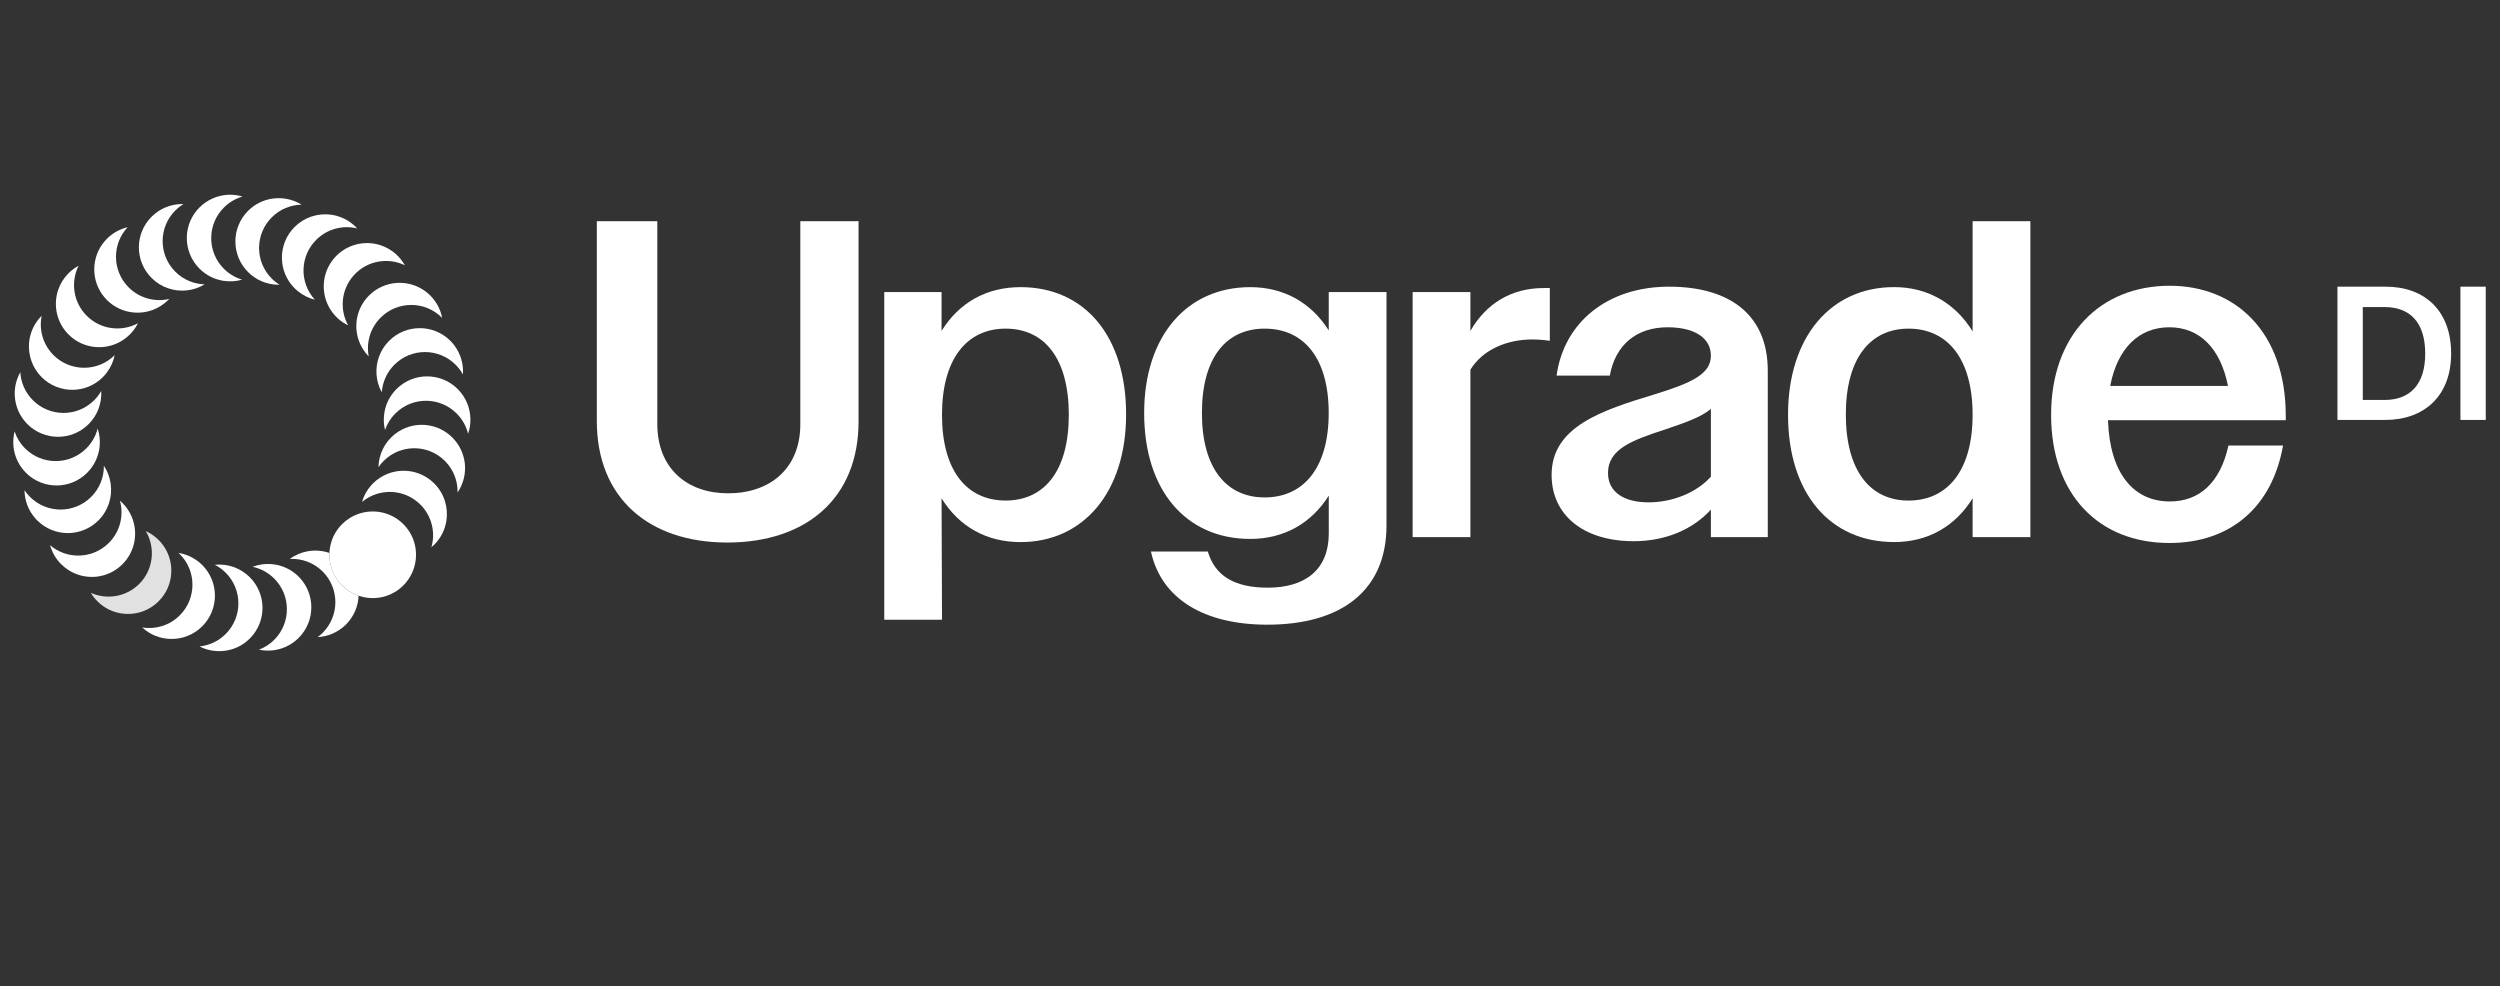
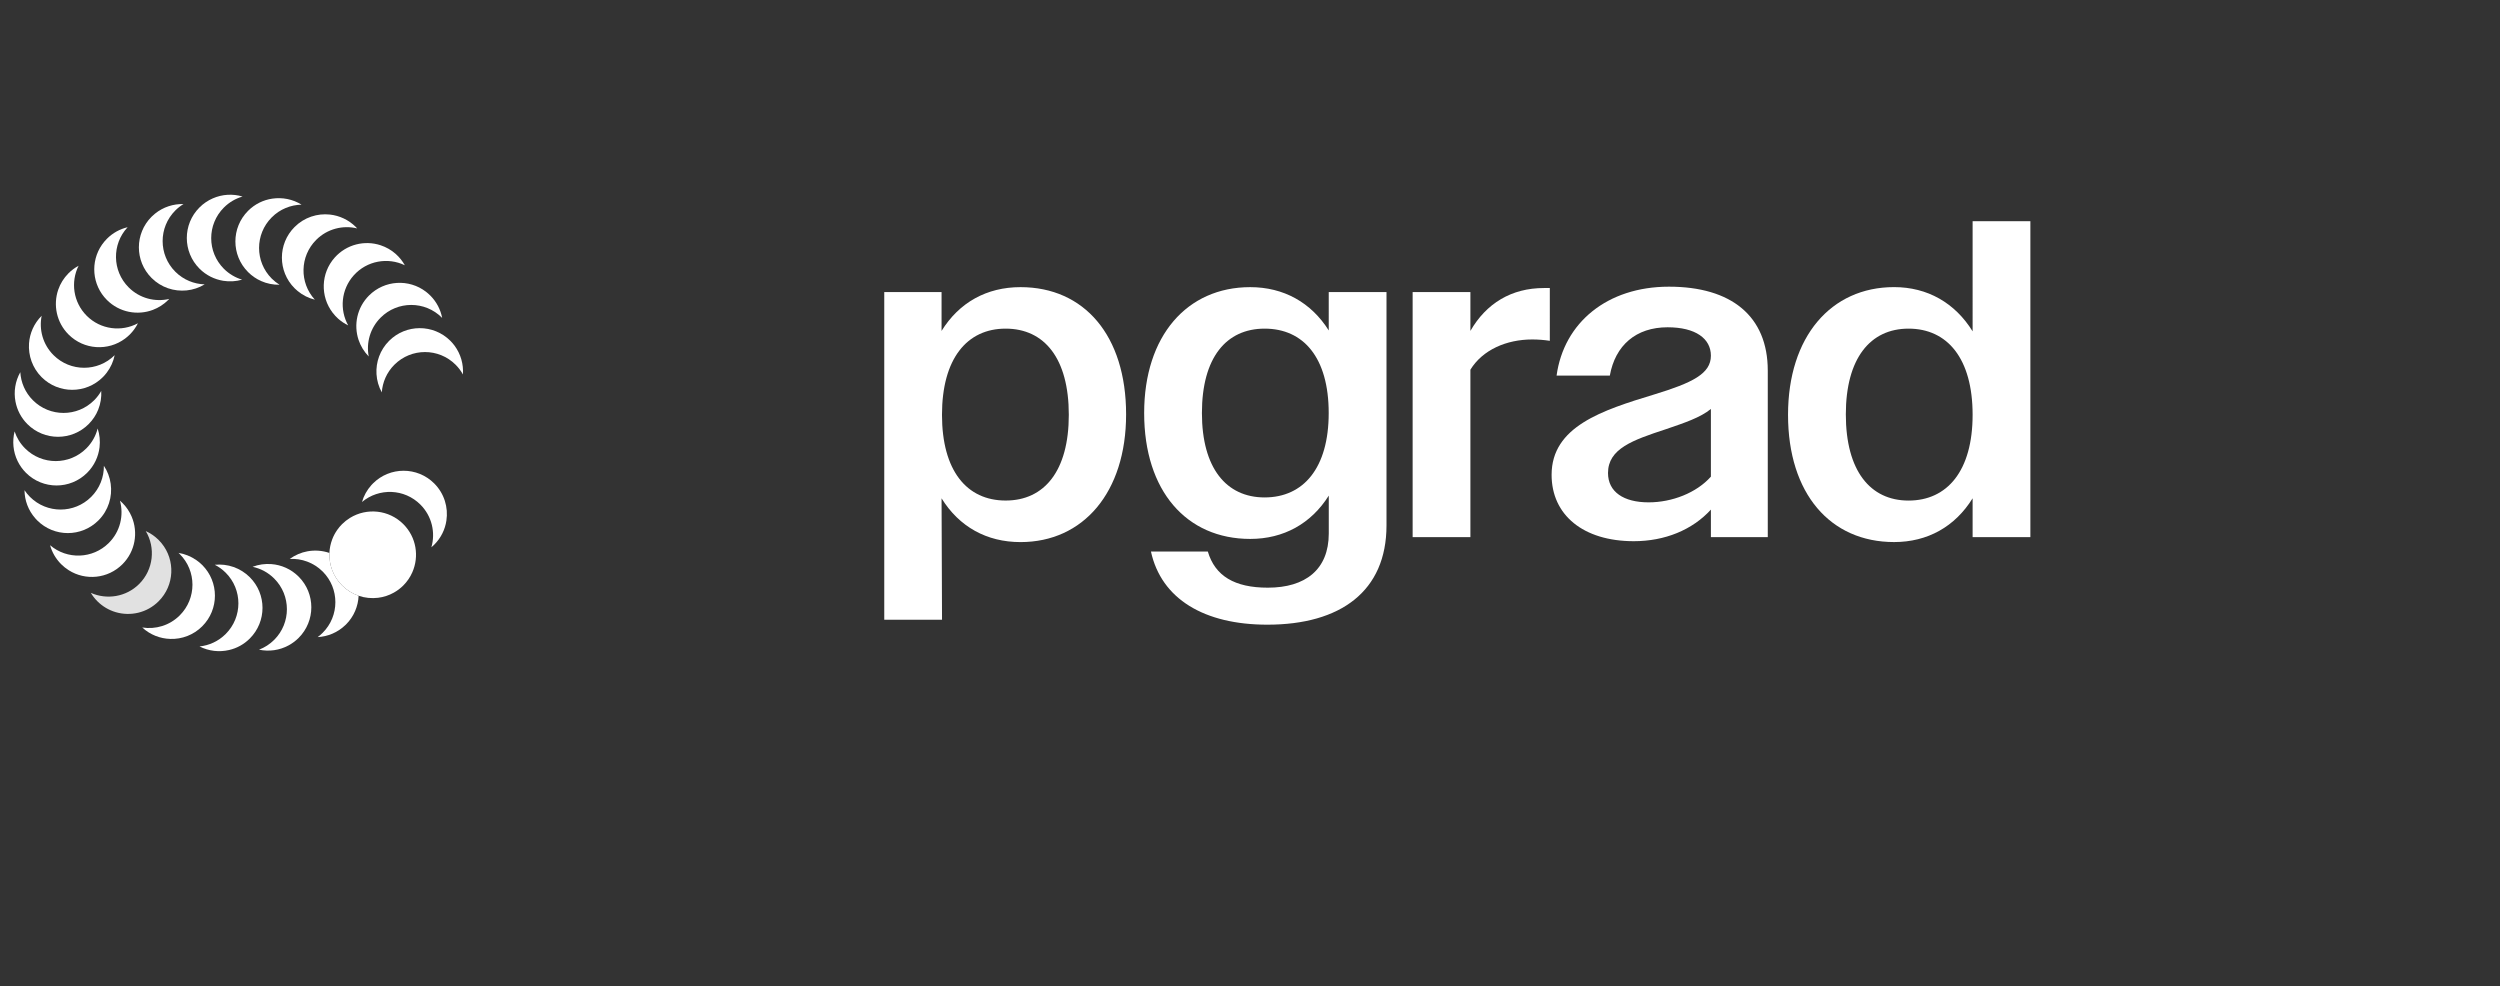
<svg xmlns="http://www.w3.org/2000/svg" version="1.1" id="Capa_1" x="0px" y="0px" viewBox="0 0 702 277" style="enable-background:new 0 0 702 277;" xml:space="preserve">
  <rect x="0" y="0" width="702" height="277" fill="#333333" stroke="none" />
  <style type="text/css">
	.st0{fill:url(#SVGID_1_);}
	.st1{fill:url(#SVGID_00000041272648039156161840000010906772106054284672_);}
	.st2{opacity:0.2;fill:url(#SVGID_00000024691079100584975790000015260162747730941838_);}
	.st3{opacity:0.2;fill:url(#SVGID_00000142153023622687904360000012528181362402397080_);}
	.st4{fill:url(#SVGID_00000011733783249361914800000007773166659280791732_);}
	.st5{fill:url(#SVGID_00000068660882951857527380000002473126492993048218_);}
	.st6{fill:url(#SVGID_00000008132060390910161640000005570712838482169772_);}
	.st7{fill:url(#SVGID_00000150067122821476271000000004376441159102917270_);}
	.st8{fill:url(#SVGID_00000110465458596708017080000011030980736768195216_);}
	.st9{fill:url(#SVGID_00000013178356744274415380000003653024999122748564_);}
	.st10{fill:url(#SVGID_00000145026984969292624030000003942995969208600479_);}
	.st11{fill:url(#SVGID_00000047023675930666003750000009867464143820042124_);}
	.st12{fill:url(#SVGID_00000168828491072675076220000017446219759977773243_);}
	.st13{fill:url(#SVGID_00000074438621643553356940000014248775582178023552_);}
	.st14{fill:url(#SVGID_00000096028787775272385970000008442793907546045608_);}
	.st15{fill:url(#SVGID_00000098913533023132714500000017695717699667331227_);}
	.st16{fill:url(#SVGID_00000093880048234450801560000000634358528656764343_);}
	.st17{fill:url(#SVGID_00000114794712588134768350000010313908339457295509_);}
	.st18{fill:url(#SVGID_00000101804400144972193160000005511989449615156377_);}
	.st19{fill:url(#SVGID_00000115480901569825006570000017170790499454416262_);}
	.st20{fill:url(#SVGID_00000105407656669188872480000009292874150384448188_);}
	.st21{fill:url(#SVGID_00000010282779546572838170000009825525148585176472_);}
	.st22{fill:url(#SVGID_00000008856788025716923740000012267403500573578372_);}
	.st23{fill:url(#SVGID_00000103242764542105480740000009671671565015561350_);}
	.st24{fill:url(#SVGID_00000080926989561659548900000014216033879852986276_);}
	.st25{fill:url(#SVGID_00000158751722963275219430000006447511080329916802_);}
	.st26{fill:url(#SVGID_00000037678478428488377210000010036911436659250354_);}
	.st27{fill:url(#SVGID_00000140715577841685983130000004719003722592689029_);}
	.st28{fill:url(#SVGID_00000098904698914946334650000002454185611873767315_);}
	.st29{fill:url(#SVGID_00000056403507310892536490000013022021350867170435_);}
	.st30{fill:url(#SVGID_00000128461726539063102140000005030854000292288697_);}
	.st31{fill:url(#SVGID_00000137839776412165907980000007714818751660913323_);}
	.st32{fill:url(#SVGID_00000118390637360082617090000012633884564706218422_);}
	.st33{fill:url(#SVGID_00000087403996190315721460000015596295454932534440_);}
	.st34{fill:url(#SVGID_00000118378496694385019490000005869004903189918882_);}
	.st35{fill:url(#SVGID_00000016780187104827962630000001429126593236184220_);}
	.st36{fill:url(#SVGID_00000041978290284149057030000008920790909040358076_);}
	.st37{fill:url(#SVGID_00000058571507731805356380000005034044856656124594_);}
	.st38{fill:url(#SVGID_00000041265116330804724680000013554269375191223695_);}
	.st39{fill:url(#SVGID_00000005239010345983961060000003371308399598951584_);}
	.st40{fill:url(#SVGID_00000020368440464944825150000014561378808881072289_);}
	.st41{fill:url(#SVGID_00000159448749853698929890000013691684311871288451_);}
	.st42{fill:url(#SVGID_00000050639190284661364760000014245100538528144319_);}
	.st43{fill:url(#SVGID_00000168839596090698304640000004548843522962733727_);}
	.st44{fill:url(#SVGID_00000091735206535317626020000017402059798708614563_);}
	.st45{fill:url(#SVGID_00000087389962916964309640000012944878281265139856_);}
	.st46{fill:url(#SVGID_00000012458119419117062840000005750075567873578399_);}
	.st47{fill:url(#SVGID_00000054234161628751363450000015693160919849913017_);}
	.st48{fill:url(#SVGID_00000088104857670195482510000010409070197626314941_);}
	.st49{fill:url(#SVGID_00000012441389199906213140000012156206616410377901_);}
	.st50{fill:url(#SVGID_00000183210762316620705850000011219056929164614587_);}
	.st51{fill:url(#SVGID_00000125586742451187314600000015483268060347292578_);}
	.st52{fill:url(#SVGID_00000112616202084210479630000004664470978787307915_);}
	.st53{fill:url(#SVGID_00000162341124810983893190000011351214724069412027_);}
	.st54{fill:url(#SVGID_00000027596336817690604890000013901226127459828392_);}
	.st55{fill:url(#SVGID_00000006681100990012676340000008529086865940993426_);}
	.st56{fill:url(#SVGID_00000070077018932989009720000001547377886957566372_);}
	.st57{fill:url(#SVGID_00000070806166805323803520000015212836673673096576_);}
	.st58{fill:url(#SVGID_00000142884941722449781950000010235209386816672416_);}
	.st59{fill:url(#SVGID_00000125603577160594044920000011465361818616859268_);}
	.st60{fill:url(#SVGID_00000114774176270621261520000008013482259619242929_);}
	.st61{fill:url(#SVGID_00000093893319707823274640000001963259748573289652_);}
	.st62{fill:url(#SVGID_00000000913418372178417610000015650443865185392304_);}
	.st63{fill:url(#SVGID_00000175323944105573383410000007597101527357533088_);}
	.st64{fill:url(#SVGID_00000142149559147471693040000013086010783108728215_);}
	.st65{fill:url(#SVGID_00000075139454550884089950000007207910306021348782_);}
	.st66{fill:url(#SVGID_00000144299507722352797350000009474536485971267226_);}
	.st67{fill:url(#SVGID_00000104672741704679235440000014324617431204848815_);}
	.st68{fill:url(#SVGID_00000178906147005478101560000003334010124529937564_);}
	.st69{fill:url(#SVGID_00000016074627650001782690000011320383700895520429_);}
	.st70{fill:url(#SVGID_00000126294972925777207170000001779526611492679309_);}
	.st71{fill:url(#SVGID_00000089534129841806779450000009546406577469699769_);}
	.st72{fill:url(#SVGID_00000177454586986612300130000016841138513533192364_);}
	.st73{fill:url(#SVGID_00000068667956147872368840000003070413394902696577_);}
	.st74{fill:url(#SVGID_00000093142268171855441520000009045377042048370585_);}
	.st75{fill:url(#SVGID_00000132798855052265226080000010440010764640125360_);}
	.st76{fill:url(#SVGID_00000075851938738163747530000006006069933881288877_);}
	.st77{fill:url(#SVGID_00000010272704142708555140000008150646549975957647_);}
	.st78{fill:url(#SVGID_00000053508069167554599210000001840914534819482539_);}
	.st79{fill:url(#SVGID_00000181769011404221799340000006945790922498318992_);}
	.st80{fill:url(#SVGID_00000074400859204222315630000006818652570374590126_);}
	.st81{fill:url(#SVGID_00000047766264080724996260000007683969281517853599_);}
	.st82{fill:url(#SVGID_00000160168060192789139190000001878397731901853061_);}
	.st83{fill:url(#SVGID_00000070094960584911807890000015610099585172152981_);}
	.st84{fill:url(#SVGID_00000029745109301518430280000014965138242910432406_);}
	.st85{fill:url(#SVGID_00000008140548465779847190000008492929326667744191_);}
	.st86{fill:url(#SVGID_00000165939716492652625840000005650235865929192123_);}
	.st87{fill:url(#SVGID_00000152250178214810675710000013059299386155217061_);}
	.st88{fill:url(#SVGID_00000145753394963953737620000003334754538005756588_);}
	.st89{fill:url(#SVGID_00000063601910322269610290000014887154167284099253_);}
	.st90{fill:url(#SVGID_00000085213512673067232070000012374269220146591380_);}
	.st91{fill:url(#SVGID_00000139291111895620361710000004036704268839485374_);}
	.st92{fill:url(#SVGID_00000035526984294599875650000008469672645905755312_);}
	.st93{fill:url(#SVGID_00000012471540227357542080000004208233814537529268_);}
	.st94{fill:url(#SVGID_00000062874608783711386320000001962817763377277363_);}
	.st95{fill:url(#SVGID_00000005229138682286916280000013770844323847829643_);}
	.st96{fill:url(#SVGID_00000098198953152701507310000008245487036317555840_);}
	.st97{fill:url(#SVGID_00000134933623509589522920000006430442076826525082_);}
	.st98{fill:url(#SVGID_00000114073995270061715040000009370159432234138047_);}
	.st99{fill:url(#SVGID_00000065073941793952534160000016678285545896774794_);}
	.st100{fill:url(#SVGID_00000119831328029787515820000009274993201516593539_);}
	.st101{fill:url(#SVGID_00000107574939139007256340000004026543284932065933_);}
	.st102{fill:url(#SVGID_00000098216409090431336480000018434296722359854239_);}
	.st103{fill:url(#SVGID_00000002373430702904523960000011047714940792068773_);}
	.st104{fill:url(#SVGID_00000093156706595868113280000014995965296192519834_);}
	.st105{fill:url(#SVGID_00000168797009843879140040000009452736302416191394_);}
	.st106{fill:url(#SVGID_00000137850309069933939010000001312251854299552911_);}
	.st107{fill:url(#SVGID_00000023973402144243205110000009613433235625339065_);}
	.st108{fill:url(#SVGID_00000048471928664132555550000006701986367184186525_);}
	.st109{fill:url(#SVGID_00000149364375437416750210000012250500414519109553_);}
	.st110{fill:url(#SVGID_00000102546740587903479940000009096038361178339764_);}
	.st111{fill:url(#SVGID_00000065062371317546439790000002439192394060980908_);}
	.st112{fill:url(#SVGID_00000040574013424899587200000010060052376853751198_);}
	.st113{fill:url(#SVGID_00000156588699407001796970000002177491245042467499_);}
	.st114{fill:url(#SVGID_00000154420143913501827140000010241318912436084141_);}
	.st115{fill:url(#SVGID_00000030475503573828081530000018087622206774199680_);}
	.st116{fill:url(#SVGID_00000052069542678099590190000009029604501775973015_);}
	.st117{fill:url(#SVGID_00000137111152818950537080000014895050735835753091_);}
	.st118{fill:url(#SVGID_00000157284991695174094930000008417185175602356371_);}
	.st119{fill:url(#SVGID_00000081615243607539115480000009232463064554973877_);}
	.st120{fill:url(#SVGID_00000137133134236185520810000009113100865894997946_);}
	.st121{fill:url(#SVGID_00000158029679699838378500000016539753677393768613_);}
	.st122{fill:url(#SVGID_00000159458030683455018830000015611782933573426593_);}
	.st123{fill:url(#SVGID_00000077292062005779827830000009736945302665065648_);}
	.st124{fill:url(#SVGID_00000088127724356211049940000000363094296879393153_);}
	.st125{fill:url(#SVGID_00000139286045363465380380000007119219189030227340_);}
	.st126{fill:url(#SVGID_00000111903906881839616590000008036961602244770494_);}
	.st127{fill:url(#SVGID_00000170997715052907716170000010428539930412719549_);}
	.st128{fill:url(#SVGID_00000118388571582507082590000010893979575358211725_);}
	.st129{fill:url(#SVGID_00000013180380390852421490000015049538110689103749_);}
	.st130{fill:url(#SVGID_00000100382278949006373650000000808932447916440476_);}
	.st131{fill:url(#SVGID_00000012447198499194328470000018014837068086454916_);}
	.st132{fill:url(#SVGID_00000183951597440115622930000001520011975826087050_);}
	.st133{fill:url(#SVGID_00000102514176451618894240000003943213368900052879_);}
	.st134{fill:url(#SVGID_00000112613902418517753390000013619979340447945125_);}
	.st135{fill:url(#SVGID_00000098215962344338028690000003805981932065279897_);}
	.st136{fill:url(#SVGID_00000163752639145439739520000004912866324487585176_);}
	.st137{fill:url(#SVGID_00000127021340349110825510000002003860330291876029_);}
	.st138{fill:url(#SVGID_00000052826684165954503400000016275793247251073188_);}
	.st139{fill:url(#SVGID_00000067222943867658327640000014635731727818850955_);}
	.st140{fill:url(#SVGID_00000152955376171572674570000003149304444695218620_);}
	.st141{fill:url(#SVGID_00000034071174923332875870000012530049185082208701_);}
	.st142{fill:url(#SVGID_00000098183716939066469150000010397456785666581125_);}
	.st143{fill:url(#SVGID_00000050637011920377267320000004527767864946418616_);}
	.st144{fill:url(#SVGID_00000072964754358374213180000011854693446222932865_);}
	.st145{fill:url(#SVGID_00000128444901715109743470000006990578838176168860_);}
	.st146{fill:url(#SVGID_00000050645559351244909920000008268387733627402409_);}
	.st147{fill:url(#SVGID_00000158019015573351934370000000058229700357477792_);}
	.st148{fill:url(#SVGID_00000063595840183474367890000003949889995923617470_);}
	.st149{opacity:0.2;fill:url(#SVGID_00000138570102896195306010000015477159976373907354_);}
	.st150{opacity:0.2;fill:url(#SVGID_00000044157705318645516850000004411181379529372824_);}
	.st151{fill:url(#SVGID_00000132080823556526972950000018031871486722230421_);}
	.st152{fill:url(#SVGID_00000133508621264380985620000016561681210573357186_);}
	.st153{fill:url(#SVGID_00000062170443762649605990000015706262287736826292_);}
	.st154{fill:url(#SVGID_00000173840752203119402080000009178989130675446456_);}
	.st155{fill:url(#SVGID_00000095313045455802056160000003307708683342469526_);}
	.st156{fill:url(#SVGID_00000093158402893943965280000015146366919434776508_);}
	.st157{fill:url(#SVGID_00000172408399548639272190000014321123752865719438_);}
	.st158{fill:url(#SVGID_00000046310512922466424360000015430792121417441669_);}
	.st159{fill:url(#SVGID_00000170957579198252546240000001798981100788254593_);}
	.st160{fill:url(#SVGID_00000036963931958261585570000014810116490828019132_);}
	.st161{fill:url(#SVGID_00000122706039584171392160000008668572101682898826_);}
	.st162{fill:url(#SVGID_00000032615444157704793160000004153060021698305183_);}
	.st163{fill:url(#SVGID_00000145057905084779716840000005273849298830184848_);}
	.st164{fill:url(#SVGID_00000125587269416918352450000001071998880190102163_);}
	.st165{fill:url(#SVGID_00000136373176965387252780000018399825704502824124_);}
	.st166{fill:url(#SVGID_00000043450281112000541580000013420845849165840049_);}
	.st167{fill:url(#SVGID_00000176756554275763205520000000363670869124582847_);}
	.st168{fill:url(#SVGID_00000039833741764318672530000014008973848228421806_);}
	.st169{fill:url(#SVGID_00000042713641890025748630000007345182032259451552_);}
	.st170{fill:url(#SVGID_00000157302737998803830130000011036118596665662599_);}
	.st171{fill:url(#SVGID_00000037682404438747432260000015194680058858098608_);}
	.st172{fill:url(#SVGID_00000044882765736676288140000002083379018784351165_);}
	.st173{fill:url(#SVGID_00000109708446877765359990000001697600673140564654_);}
	.st174{fill:url(#SVGID_00000029735975583711394700000016327574840765460399_);}
	.st175{fill:url(#SVGID_00000142148840177281025420000014668740032113046196_);}
	.st176{fill:url(#SVGID_00000053524475416948232430000016841233508022258316_);}
	.st177{fill:url(#SVGID_00000138567891630322380970000007318372468324435877_);}
	.st178{fill:url(#SVGID_00000181061813242799965350000015475467772485774248_);}
	.st179{fill:url(#SVGID_00000062181063206447936710000017034033010606962862_);}
	.st180{fill:url(#SVGID_00000136375541784238411940000011501592664071608727_);}
	.st181{fill:url(#SVGID_00000005268261037082199320000001301191969680706960_);}
	.st182{fill:url(#SVGID_00000019640542247325259840000007641869221176780217_);}
	.st183{fill:url(#SVGID_00000130604527074639126470000012965586570944987022_);}
	.st184{fill:url(#SVGID_00000143576353042959315600000011509768312072959616_);}
	.st185{fill:url(#SVGID_00000160177499477600120800000018330316280845729947_);}
	.st186{fill:url(#SVGID_00000106142758187810149270000001010224361586974625_);}
	.st187{fill:url(#SVGID_00000048487408852040527740000009522021215835621024_);}
	.st188{fill:url(#SVGID_00000037688588535099816020000003966500403308306355_);}
	.st189{fill:url(#SVGID_00000032642443721101328010000014099580866186490531_);}
	.st190{fill:url(#SVGID_00000135689061459057791780000009414319004729644199_);}
	.st191{fill:url(#SVGID_00000036210896647952293960000008812938780594445218_);}
	.st192{fill:url(#SVGID_00000019640958587067771440000012639909868789554079_);}
	.st193{fill:url(#SVGID_00000166640164229760708770000000655060230135213748_);}
	.st194{fill:url(#SVGID_00000081611736262941543280000015075218518113138314_);}
	.st195{fill:url(#SVGID_00000147217949469312189210000009919184910017121452_);}
	.st196{fill:url(#SVGID_00000155861245648509208030000000188444873860232635_);}
	.st197{fill:url(#SVGID_00000047781186768888730630000004388173431045465269_);}
	.st198{fill:url(#SVGID_00000098919795568599632360000017356132726932979344_);}
	.st199{fill:url(#SVGID_00000183954448228190805120000006532169975621894841_);}
	.st200{fill:url(#SVGID_00000164475120460390858960000016802881583594955696_);}
	.st201{fill:url(#SVGID_00000060016597762853204610000003344036845133034149_);}
	.st202{fill:url(#SVGID_00000093866399618204232730000012373939493448998016_);}
	.st203{fill:url(#SVGID_00000064332401576414734710000004225882674795795086_);}
	.st204{fill:url(#SVGID_00000142893254298683054030000018132367393112973502_);}
	.st205{fill:url(#SVGID_00000080188893313357039170000014009195099195062694_);}
	.st206{fill:url(#SVGID_00000092439519255898824600000007506022796260896950_);}
	.st207{fill:url(#SVGID_00000016067169402613393920000003435556958335565206_);}
	.st208{fill:url(#SVGID_00000108288638219202732810000011030615790283374271_);}
	.st209{fill:url(#SVGID_00000123427131956944650960000016993598242408125855_);}
	.st210{fill:url(#SVGID_00000109717646451003250640000000799798462974360510_);}
	.st211{fill:url(#SVGID_00000170991518042406369920000014806453040608981408_);}
	.st212{fill:url(#SVGID_00000047754044085286895670000002951914345892586644_);}
	.st213{fill:url(#SVGID_00000022523335532549279130000015871660361475319681_);}
	.st214{fill:url(#SVGID_00000133501193494784214030000006690643098107990205_);}
	.st215{fill:url(#SVGID_00000012432842892180755980000004844704427427446929_);}
	.st216{fill:url(#SVGID_00000136393903729242799330000017405171769020539057_);}
	.st217{fill:url(#SVGID_00000022559758984210374580000013340431449105895609_);}
	.st218{fill:url(#SVGID_00000128446478750558972990000005557817855180832906_);}
	.st219{fill:url(#SVGID_00000164474110886602067170000005783851833097603207_);}
	.st220{fill:url(#SVGID_00000110461397256082859600000004275340122218820266_);}
	.st221{fill:url(#SVGID_00000168804408594536698210000017744261932493372854_);}
	.st222{fill:url(#SVGID_00000028322561719983694960000005096475467236354734_);}
	.st223{fill:url(#SVGID_00000147191372307926457210000014648188782838067890_);}
	.st224{fill:url(#SVGID_00000034776755334452789070000017212980679435498404_);}
	.st225{fill:url(#SVGID_00000129925571521742428300000016797879660059927959_);}
	.st226{fill:url(#SVGID_00000042718162000288769630000014708151969974865298_);}
	.st227{fill:url(#SVGID_00000054241132276600471570000008506578953494732220_);}
	.st228{fill:url(#SVGID_00000133487307302491175270000013561184765940003512_);}
	.st229{fill:url(#SVGID_00000173128134144775003100000005625194950949594260_);}
	.st230{fill:url(#SVGID_00000112629303785495070780000011266521319340153742_);}
	.st231{fill:url(#SVGID_00000106843699974963335280000015653078233978114944_);}
	.st232{fill:url(#SVGID_00000169540184743925840610000003080831124904606082_);}
	.st233{fill:url(#SVGID_00000071517745203960124730000004377713263562024614_);}
	.st234{fill:url(#SVGID_00000074436789481007307840000001607847321583031434_);}
	.st235{fill:url(#SVGID_00000114757572218204431380000015375053470637032621_);}
	.st236{fill:url(#SVGID_00000040537396172331990680000005504904476271236770_);}
	.st237{fill:url(#SVGID_00000179639824320816413840000015478063668497590430_);}
	.st238{fill:url(#SVGID_00000132088800070880774330000016213045044771291264_);}
	.st239{fill:url(#SVGID_00000002384591328797389930000010936628654938191002_);}
	.st240{fill:url(#SVGID_00000026144840433666331220000001980187541338842503_);}
	.st241{fill:url(#SVGID_00000145018203977821839120000014131329278840329636_);}
	.st242{fill:url(#SVGID_00000173846875066602186370000005837608160854552478_);}
	.st243{fill:url(#SVGID_00000040575847890022502480000003277496834454087810_);}
	.st244{fill:url(#SVGID_00000160898555604801531700000016435856848584144264_);}
	.st245{fill:url(#SVGID_00000136408538612417816510000016864940993825178536_);}
	.st246{fill:url(#SVGID_00000108279987665972109010000002661558988912127899_);}
	.st247{fill:url(#SVGID_00000002352877354683562420000012423144206913877423_);}
	.st248{fill:url(#SVGID_00000147194337071647523940000005609891136018616461_);}
	.st249{fill:url(#SVGID_00000045610000697533429710000001309549586622814639_);}
	.st250{fill:url(#SVGID_00000068647550747382172640000017644254177780974234_);}
	.st251{fill:url(#SVGID_00000031922339922568007700000008204532844236775079_);}
	.st252{fill:url(#SVGID_00000070118658563094700840000008918845211312575927_);}
	.st253{fill:url(#SVGID_00000178885710931174073690000009778996114309042843_);}
	.st254{fill:url(#SVGID_00000097496868242331409800000007863423153037173156_);}
	.st255{fill:url(#SVGID_00000113316653184269923030000008453203648909101961_);}
	.st256{fill:url(#SVGID_00000003810348492303432790000000761445860402711950_);}
	.st257{fill:url(#SVGID_00000070107017104616557810000015822149235218683318_);}
	.st258{fill:url(#SVGID_00000021086829618803826630000018068532176357864332_);}
	.st259{fill:url(#SVGID_00000096774368523103272850000004374212758405737614_);}
	.st260{fill:url(#SVGID_00000094592559006984820240000000693525194365838227_);}
	.st261{fill:url(#SVGID_00000000928344838635106020000002825110872700950459_);}
	.st262{fill:url(#SVGID_00000140011726184633826040000015600964132146629524_);}
	.st263{fill:url(#SVGID_00000110463609937780735000000014870295257654516927_);}
	.st264{fill:url(#SVGID_00000067952714595420044840000003823356519640853435_);}
	.st265{fill:url(#SVGID_00000124846971271055320400000012601318624745092008_);}
	.st266{fill:url(#SVGID_00000004518139039194217720000015141405233015550143_);}
	.st267{fill:url(#SVGID_00000165217799912640509870000004216423648704908710_);}
	.st268{fill:url(#SVGID_00000002383241632992887010000006444622482040776073_);}
	.st269{fill:url(#SVGID_00000132084437340591386930000005099546750073649282_);}
	.st270{fill:url(#SVGID_00000172414849775112409320000008447059108830400654_);}
	.st271{fill:url(#SVGID_00000149360277323557154200000004172039416536774049_);}
	.st272{fill:url(#SVGID_00000163064245728321473240000000766921128231745725_);}
	.st273{fill:url(#SVGID_00000103952878068958503330000005401918872338540170_);}
	.st274{fill:url(#SVGID_00000170267328831152848330000011823213737477312922_);}
	.st275{fill:url(#SVGID_00000023242081718854157270000015109624129740935353_);}
	.st276{fill:url(#SVGID_00000031924760553250554450000005855149326064620213_);}
	.st277{fill:url(#SVGID_00000099661059870699157490000017216673958321650320_);}
	.st278{fill:url(#SVGID_00000044150633280612860820000010166153264284679353_);}
	.st279{fill:url(#SVGID_00000096041186537140534790000007598107937257764018_);}
	.st280{fill:url(#SVGID_00000119101213890915473770000005191063172007202748_);}
	.st281{fill:url(#SVGID_00000110457193762972646180000017381466970465559171_);}
	.st282{fill:url(#SVGID_00000124130146636902720920000008720955583922668417_);}
	.st283{fill:url(#SVGID_00000114768677608341612640000017628724622792341428_);}
	.st284{fill:url(#SVGID_00000067946651737488641380000003021091250917849497_);}
	.st285{fill:url(#SVGID_00000155127253995931463740000009492605433248697229_);}
	.st286{fill:url(#SVGID_00000016759068900649686160000014156434025929536911_);}
	.st287{fill:url(#SVGID_00000135674991104664832190000001336242605459423422_);}
	.st288{fill:url(#SVGID_00000059289410278001437620000002784950711438956687_);}
	.st289{fill:url(#SVGID_00000155144920687650790120000015096938751087176606_);}
	.st290{fill:url(#SVGID_00000125597815863929959580000017321521139396321200_);}
	.st291{fill:url(#SVGID_00000068658510460650525760000018305709138153873793_);}
	.st292{fill:url(#SVGID_00000119118577111383666630000008800989121095679634_);}
	.st293{fill:url(#SVGID_00000102538987511629763100000007489144309669562255_);}
	.st294{fill:url(#SVGID_00000053515832862033759560000010883703314533927571_);}
	.st295{fill:url(#SVGID_00000013194007834269602960000013286956483811104394_);}
	.st296{fill:url(#SVGID_00000109735232689281014910000016370890236219115924_);}
	.st297{opacity:0.2;fill:url(#SVGID_00000087379794022952273550000016908203416163456681_);}
	.st298{fill:url(#SVGID_00000007427525965822751520000013154869348346649521_);}
	.st299{fill:url(#SVGID_00000096749461728249904830000008959849885615921081_);}
	.st300{fill:url(#SVGID_00000119102766953962189170000013756020218160009905_);}
	.st301{fill:url(#SVGID_00000149380502963300236720000003155091486850146696_);}
	.st302{fill:url(#SVGID_00000135649745453444440010000013472997791602024338_);}
	.st303{fill:url(#SVGID_00000005984273594769594700000012773990690379688583_);}
	.st304{fill:url(#SVGID_00000027601453734885656210000005174184950324541364_);}
	.st305{fill:url(#SVGID_00000135669173566922653840000011193602455114763709_);}
	.st306{fill:url(#SVGID_00000049928011966352697310000010733848299659589764_);}
	.st307{opacity:0.2;}
	.st308{fill:url(#SVGID_00000106840315262619720460000007923316104120293512_);}
	.st309{fill:url(#SVGID_00000067194140985965492850000007093414808311486594_);}
	.st310{fill:url(#SVGID_00000036941411977956867740000008349232756061163953_);}
	.st311{fill:url(#SVGID_00000024715414004398073960000011316864878507679119_);}
	.st312{fill:url(#SVGID_00000029745581537426616460000014633704381054199981_);}
	.st313{fill:url(#SVGID_00000136403725930881020430000007445760284422338201_);}
	.st314{fill:url(#SVGID_00000178200131417044397400000009618277560559582348_);}
	.st315{opacity:0.02;}
	.st316{opacity:0.036;}
	.st317{opacity:0.053;}
	.st318{opacity:0.069;}
	.st319{opacity:0.086;}
	.st320{opacity:0.102;}
	.st321{opacity:0.118;}
	.st322{opacity:0.135;}
	.st323{opacity:0.151;}
	.st324{opacity:0.167;}
	.st325{opacity:0.184;}
	.st326{fill:url(#SVGID_00000005260089220486177280000013322664999328430987_);}
	.st327{fill:url(#SVGID_00000124868177896142002800000008321495231807015861_);}
	.st328{fill:url(#SVGID_00000131345095797149830050000011647271921990034066_);}
	.st329{fill:url(#SVGID_00000051383324715078116160000010607772810460119742_);}
	.st330{fill:url(#SVGID_00000160894716268714224490000011821671071483029149_);}
	.st331{fill:url(#SVGID_00000105407811183640525500000006128775514545456292_);}
	.st332{fill:url(#SVGID_00000018195874734196335180000001353406723102639765_);}
	.st333{fill:url(#SVGID_00000106828348234629600280000013475449673724239269_);}
	.st334{fill:url(#SVGID_00000092446357851838687510000014483093577080350848_);}
	.st335{fill:url(#SVGID_00000008835258080795476850000016179442093822682550_);}
	.st336{fill:url(#SVGID_00000121251908798801933340000004213760925735764889_);}
	.st337{fill:url(#SVGID_00000129903654152349728080000016409516679780791184_);}
	.st338{fill:url(#SVGID_00000165952877338822622860000011998956138634593464_);}
	.st339{fill:url(#SVGID_00000016040307352254267640000004842240464338854815_);}
	.st340{fill:url(#SVGID_00000056390932929729509980000017572801803775729792_);}
	.st341{fill:url(#SVGID_00000010992533580527660110000015141117769755900833_);}
	.st342{fill:url(#SVGID_00000035511986435533657030000011182379584657038468_);}
	.st343{fill:url(#SVGID_00000070079884975814737380000003270937681867893131_);}
	.st344{fill:url(#SVGID_00000057853021023810504580000004078998389603215541_);}
	.st345{fill:url(#SVGID_00000091704578113942966020000012307500743254303121_);}
	.st346{fill:url(#SVGID_00000173870946715480040810000010295660135510757041_);}
	.st347{opacity:0.045;}
	.st348{opacity:0.071;}
	.st349{opacity:0.096;}
	.st350{opacity:0.122;}
	.st351{opacity:0.147;}
	.st352{opacity:0.173;}
	.st353{opacity:0.198;}
	.st354{opacity:0.224;}
	.st355{opacity:0.249;}
	.st356{opacity:0.275;}
	.st357{opacity:0.3;}
	.st358{fill:#FFFFFF;}
	.st359{fill:url(#SVGID_00000152951811991214363760000006263548655493005971_);}
	.st360{fill:#BCBEC0;}
	.st361{fill:url(#SVGID_00000053515634299693301020000003386345213547876793_);}
	.st362{fill:url(#SVGID_00000029761442994454580820000012066974905545920917_);}
	.st363{fill:url(#SVGID_00000042706713707092970500000013188895190464165004_);}
	.st364{fill:url(#SVGID_00000009552998545718799840000016296901135721363101_);}
	.st365{fill:url(#SVGID_00000152231214729046817180000002895790896206281383_);}
	.st366{fill:url(#SVGID_00000048464519476943723650000000162136030234778277_);}
	.st367{fill:url(#SVGID_00000057851658199230108010000001114761307274274190_);}
	.st368{fill:url(#SVGID_00000050624497414395444880000007364004933249563047_);}
	.st369{fill:#7A16F7;}
	.st370{fill:#5B27F9;}
	.st371{fill:#4136FB;}
	.st372{fill:#2645FC;}
	.st373{opacity:0.85;fill:#0C53FE;}
	.st374{fill:#0465FF;}
	.st375{fill:#0468FF;}
	.st376{fill:#0985FF;}
	.st377{fill:#0C97FF;}
	.st378{fill:#10AAFF;}
	.st379{fill:#10B3ED;}
	.st380{fill:#10CAC4;}
	.st381{fill:#10DBA2;}
	.st382{fill:#10EC83;}
	.st383{fill:#25FE59;}
	.st384{fill:#49FD4D;}
	.st385{fill:#7DFB3C;}
	.st386{fill:#ACF92D;}
	.st387{fill:#DEF61C;}
	.st388{fill:#F7F514;}
	.st389{fill:#F9B819;}
	.st390{fill:#FA8E1C;}
	.st391{fill:#FF1D25;}
	.st392{fill:none;stroke:#FFFFFF;stroke-width:2;stroke-miterlimit:10;}
	.st393{opacity:0.85;fill:none;stroke:#FFFFFF;stroke-width:2;stroke-miterlimit:10;}
	.st394{opacity:0.85;fill:#FFFFFF;}
</style>
  <g>
    <g>
      <g>
-         <path class="st358" d="M167.59,118.26V62.12h16.98v56.89c0,12.54,8.36,19.51,19.89,19.51c11.78,0,20.27-6.97,20.27-19.39V62.12     h16.35v56.26c0,21.54-14.7,33.96-36.87,33.96C182.16,152.34,167.59,139.8,167.59,118.26z" />
        <path class="st358" d="M248.3,82.02h16.09v10.9c4.94-7.98,12.67-12.29,22.17-12.29c17.87,0,29.65,13.56,29.65,35.73     c0,21.92-12.04,35.86-29.65,35.86c-9.5,0-17.23-4.31-22.17-12.29l0.13,34.09H248.3V82.02z M300.12,116.48     c0-15.84-6.84-24.2-17.74-24.2c-10.9,0-17.87,8.49-17.87,24.2c0,15.71,6.97,24.07,17.87,24.07     C293.28,140.56,300.12,132.19,300.12,116.48z" />
        <path class="st358" d="M321.28,115.98c0-21.67,12.04-35.35,29.78-35.35c9.38,0,17.11,4.31,22.05,12.16V82.02h16.22v65.51     c0,18.5-12.92,27.88-33.45,27.88c-17.74,0-29.78-7.22-32.69-20.53h15.97c2.03,6.84,7.48,10.14,16.85,10.14     c10.52,0,17.11-5.07,17.11-15.21v-10.64c-4.94,7.86-12.67,12.16-22.05,12.16C333.19,151.33,321.28,137.9,321.28,115.98z      M373.1,115.98c0-15.59-7.1-23.7-17.99-23.7c-10.77,0-17.61,8.11-17.61,23.7c0,15.46,6.84,23.7,17.61,23.7     C366.01,139.67,373.1,131.43,373.1,115.98z" />
        <path class="st358" d="M396.67,82.02h16.22v10.9c4.44-7.73,11.53-12.04,20.65-12.04h1.65V95.7c-1.65-0.25-3.29-0.38-4.94-0.38     c-7.22,0-13.94,2.91-17.36,8.49v47.01h-16.22V82.02z" />
        <path class="st358" d="M435.69,133.33c0-13.56,14.19-18.12,28.76-22.55c10.77-3.29,15.97-5.83,15.97-10.9     c0-4.81-4.31-7.98-12.16-7.98c-8.87,0-14.7,5.07-16.22,13.56h-14.95c2.03-14.83,14.19-24.96,31.55-24.96     c17.49,0,27.75,8.24,27.75,23.57v46.76h-15.97v-7.73c-5.2,5.7-12.92,8.87-21.67,8.87C444.56,151.96,435.69,144.61,435.69,133.33z      M462.93,141.06c6.59,0,13.43-2.66,17.49-7.22v-19.01c-2.91,2.41-7.48,3.93-12.67,5.7c-9.25,3.04-16.22,5.45-16.22,12.29     C451.53,138.15,455.96,141.06,462.93,141.06z" />
        <path class="st358" d="M502.08,116.48c0-21.92,12.04-35.86,29.78-35.86c9.38,0,17.11,4.44,22.05,12.42V62.12h16.22v88.7h-16.22     v-10.9c-4.94,7.98-12.67,12.29-22.05,12.29C513.99,152.21,502.08,138.66,502.08,116.48z M553.91,116.48     c0-15.84-7.1-24.2-17.99-24.2c-10.77,0-17.61,8.36-17.61,24.08c0,15.84,6.84,24.2,17.61,24.2     C546.81,140.56,553.91,132.19,553.91,116.48z" />
-         <path class="st358" d="M575.95,116.48c0-22.3,13.68-36.24,33.32-36.24c18.63,0,32.57,13.18,32.57,36.49V118h-49.92     c0.51,14.83,7.1,22.81,17.36,22.81c8.36,0,14.19-5.32,16.47-15.71h15.33c-3.04,17.23-14.7,27.37-31.93,27.37     C589.38,152.47,575.95,138.91,575.95,116.48z M592.55,108.37h33.07c-2.15-10.77-8.11-16.47-16.47-16.47     C600.66,91.9,594.58,97.73,592.55,108.37z" />
      </g>
-       <path class="st358" d="M656.36,80.5h13.53c11.01,0,18.39,6.79,18.39,18.76c0,11.87-7.48,18.66-18.55,18.66h-13.37V80.5z     M663.47,86.22v26.09h6.09c7.16,0,11.44-4.33,11.44-12.99c0-8.82-4.28-13.1-11.44-13.1H663.47z M690.89,80.5H698v37.42h-7.11V80.5    z" />
    </g>
    <g>
      <path class="st358" d="M100.7,167.29c-1.69-0.58-3.29-1.55-4.64-2.9c-2.51-2.51-3.69-5.84-3.55-9.12    c-1.99-0.68-4.13-0.84-6.18-0.46c-1.76,0.32-3.46,1.04-4.97,2.14c3.32-0.18,6.71,1.01,9.25,3.54c4.75,4.75,4.75,12.45,0,17.2    c-0.45,0.45-0.92,0.85-1.41,1.21c2.84-0.15,5.63-1.29,7.82-3.42c0.04-0.04,0.09-0.08,0.14-0.13    C99.39,173.12,100.57,170.22,100.7,167.29z" />
      <path class="st358" d="M83.86,161.92c-2.13-2.13-4.87-3.31-7.66-3.52c-1.78-0.14-3.58,0.11-5.28,0.76    c2.23,0.47,4.35,1.57,6.08,3.3c4.75,4.75,4.75,12.45,0,17.2c-1.25,1.25-2.71,2.17-4.27,2.77c2.79,0.59,5.75,0.19,8.32-1.21    c1.01-0.55,1.95-1.24,2.8-2.09C88.61,174.38,88.61,166.67,83.86,161.92z" />
      <path class="st358" d="M70.15,179.29c4.75-4.75,4.75-12.45,0-17.2c-1.33-1.33-2.89-2.28-4.55-2.87c-1.7-0.6-3.52-0.81-5.29-0.63    c1.11,0.56,2.14,1.31,3.07,2.23c4.75,4.75,4.75,12.45,0,17.2c-2.06,2.06-4.68,3.23-7.36,3.5c2.59,1.32,5.55,1.66,8.33,1    C66.48,182.03,68.49,180.95,70.15,179.29z" />
      <path class="st358" d="M56.79,175.86c4.75-4.75,4.75-12.45,0-17.2c-0.52-0.52-1.08-0.98-1.67-1.39c-1.53-1.06-3.24-1.73-5-2.02    c0.12,0.11,0.24,0.22,0.36,0.34c4.75,4.75,4.75,12.45,0,17.2c-2.87,2.87-6.81,4-10.54,3.41c2.23,2.06,5.05,3.13,7.89,3.21    C51.07,179.51,54.33,178.32,56.79,175.86z" />
      <path class="st394" d="M44.55,168.83c4.46-4.46,4.73-11.52,0.82-16.29c-0.26-0.31-0.53-0.62-0.82-0.91    c-1.08-1.08-2.31-1.91-3.62-2.5c2.79,4.67,2.18,10.81-1.84,14.84c-3.67,3.67-9.11,4.5-13.59,2.5c0.5,0.84,1.12,1.64,1.84,2.36    c1.48,1.48,3.24,2.49,5.11,3.05C36.6,173.12,41.28,172.11,44.55,168.83z" />
      <path class="st358" d="M34.38,158.44c3.61-3.61,4.48-8.93,2.59-13.37c-0.59-1.39-1.45-2.7-2.59-3.84    c-0.23-0.23-0.46-0.44-0.7-0.64c1.13,4.09,0.1,8.65-3.12,11.86c-4.52,4.52-11.73,4.74-16.5,0.64c0.54,1.96,1.58,3.8,3.12,5.34    c0.65,0.65,1.37,1.22,2.12,1.69C23.99,163.1,30.28,162.54,34.38,158.44z" />
      <path class="st358" d="M27.64,146.13c2.81-2.81,3.96-6.65,3.44-10.31c-0.25-1.77-0.89-3.49-1.91-5.03    c0.03,3.16-1.15,6.32-3.56,8.73c-4.75,4.75-12.45,4.75-17.2,0c-0.58-0.58-1.09-1.21-1.53-1.87c0.03,2.83,1.04,5.65,3.04,7.91    c0.17,0.19,0.34,0.38,0.52,0.56C15.19,150.88,22.89,150.88,27.64,146.13z" />
      <path class="st358" d="M24.48,132.75c2-2,3.16-4.54,3.47-7.15c0.21-1.77,0.04-3.58-0.53-5.28c-0.52,2.05-1.58,3.99-3.18,5.59    c-4.75,4.75-12.45,4.75-17.2,0c-1.39-1.39-2.37-3.03-2.94-4.77c-0.7,2.76-0.42,5.73,0.84,8.33c0.58,1.19,1.35,2.3,2.34,3.29    C12.03,137.51,19.73,137.51,24.48,132.75z" />
      <path class="st358" d="M7.69,119.09c4.75,4.75,12.45,4.75,17.2,0c1.2-1.2,2.1-2.59,2.69-4.07c0.67-1.68,0.95-3.47,0.85-5.25    c-0.53,0.94-1.19,1.82-1.99,2.62c-4.75,4.75-12.45,4.75-17.2,0c-2.19-2.19-3.37-5.01-3.54-7.88c-1.43,2.54-1.89,5.48-1.35,8.27    C4.79,115.09,5.9,117.3,7.69,119.09z" />
      <path class="st358" d="M11.68,105.9c4.75,4.75,12.45,4.75,17.2,0c0.4-0.4,0.76-0.81,1.09-1.25c1.13-1.48,1.87-3.17,2.23-4.92    c-4.75,4.73-12.44,4.72-17.18-0.02c-3-3-4.1-7.17-3.32-11.04c-0.01,0.01-0.01,0.01-0.02,0.02c-2.16,2.16-3.33,4.92-3.53,7.74    C7.92,99.83,9.09,103.3,11.68,105.9z" />
      <path class="st358" d="M19.25,93.93c4.33,4.33,11.11,4.71,15.87,1.15c0.46-0.35,0.91-0.73,1.33-1.15    c0.95-0.95,1.71-2.02,2.28-3.16c-4.61,2.49-10.49,1.79-14.38-2.1c-3.8-3.8-4.56-9.49-2.28-14.05c-1.01,0.55-1.97,1.25-2.82,2.1    c-1.35,1.35-2.32,2.94-2.9,4.63C14.89,85.62,15.85,90.53,19.25,93.93z" />
      <path class="st358" d="M30.03,84.24c3.49,3.49,8.58,4.41,12.91,2.77c1.56-0.59,3.03-1.51,4.29-2.77c0.1-0.1,0.19-0.2,0.29-0.3    c-3.96,0.93-8.3-0.15-11.39-3.24c-4.65-4.65-4.75-12.13-0.29-16.9c-2.13,0.5-4.15,1.58-5.81,3.24c-0.52,0.52-0.98,1.08-1.39,1.66    C25.34,73.44,25.8,80.01,30.03,84.24z" />
      <path class="st358" d="M42.56,78.05c2.69,2.69,6.32,3.85,9.83,3.5c1.77-0.18,3.51-0.75,5.08-1.7c-2.99-0.09-5.96-1.27-8.24-3.55    c-4.75-4.75-4.75-12.45,0-17.2c0.71-0.71,1.48-1.31,2.3-1.8c-2.83-0.08-5.69,0.82-8.01,2.7c-0.33,0.27-0.64,0.55-0.95,0.85    C37.81,65.6,37.81,73.3,42.56,78.05z" />
      <path class="st358" d="M56.02,75.44c1.88,1.88,4.23,3.01,6.67,3.41c1.76,0.28,3.57,0.18,5.3-0.32c-1.87-0.56-3.64-1.58-5.12-3.05    c-4.75-4.75-4.75-12.45,0-17.2c1.51-1.51,3.32-2.54,5.24-3.09c-2.74-0.82-5.71-0.65-8.35,0.51c-1.36,0.59-2.63,1.44-3.74,2.55    C51.27,62.98,51.27,70.69,56.02,75.44z" />
      <path class="st358" d="M69.66,59.2c-4.75,4.75-4.75,12.45,0,17.2c1.08,1.08,2.31,1.91,3.62,2.5c1.65,0.74,3.44,1.09,5.22,1.06    c-0.78-0.48-1.51-1.06-2.19-1.73c-4.75-4.75-4.75-12.45,0-17.2c2.32-2.32,5.33-3.5,8.37-3.56c-2.49-1.55-5.42-2.11-8.23-1.69    C73.97,56.14,71.57,57.29,69.66,59.2z" />
      <path class="st358" d="M82.72,63.74c-4.75,4.75-4.75,12.45,0,17.2c0.27,0.27,0.56,0.53,0.85,0.77c1.45,1.2,3.11,2.02,4.84,2.44    c-4.37-4.77-4.24-12.18,0.38-16.8c3.12-3.12,7.52-4.19,11.51-3.21c-0.12-0.14-0.25-0.27-0.38-0.4c-2.03-2.03-4.6-3.19-7.25-3.49    C89.12,59.86,85.44,61.02,82.72,63.74z" />
      <path class="st358" d="M94,72.31c-3.95,4.42-4.08,10.94-0.6,15.49c0.46,0.6,0.98,1.17,1.56,1.69c0.87,0.77,1.82,1.4,2.81,1.88    c-2.46-4.41-2-10.06,1.55-14.04c3.7-4.14,9.6-5.15,14.36-2.84c-0.64-1.15-1.48-2.21-2.51-3.14c-1.29-1.16-2.77-1.98-4.32-2.49    C102.41,67.4,97.32,68.6,94,72.31z" />
      <path class="st358" d="M103.62,82.98c-3.37,3.37-4.35,8.22-2.94,12.45c0.57,1.7,1.52,3.3,2.86,4.67    c-0.74-3.83,0.38-7.95,3.34-10.91c4.75-4.75,12.45-4.75,17.2,0c0.03,0.03,0.05,0.05,0.08,0.08c-0.44-2.31-1.56-4.51-3.34-6.29    c-0.39-0.39-0.8-0.74-1.22-1.07C114.84,78.27,107.99,78.62,103.62,82.98z" />
      <path class="st358" d="M109.26,95.71c-2.56,2.56-3.74,5.99-3.54,9.34c0.11,1.78,0.6,3.53,1.49,5.13c0.2-2.83,1.37-5.6,3.53-7.76    c4.75-4.75,12.45-4.75,17.2,0c0.83,0.83,1.51,1.75,2.05,2.73c0.2-2.83-0.59-5.71-2.36-8.1c-0.35-0.47-0.74-0.92-1.17-1.35    C121.72,90.96,114.01,90.96,109.26,95.71z" />
-       <path class="st358" d="M128.53,109.25c-4.75-4.75-12.45-4.75-17.2,0c-1.76,1.76-2.86,3.92-3.32,6.19    c-0.35,1.75-0.32,3.57,0.1,5.31c0.58-1.7,1.55-3.3,2.91-4.65c4.75-4.75,12.45-4.75,17.2,0c1.63,1.63,2.71,3.62,3.22,5.71    c0.93-2.71,0.87-5.68-0.17-8.36C130.67,111.91,129.76,110.48,128.53,109.25z" />
-       <path class="st358" d="M127.02,122.85c-4.75-4.75-12.45-4.75-17.2,0c-0.95,0.95-1.71,2.03-2.28,3.17    c-0.81,1.63-1.24,3.4-1.27,5.18c0.42-0.62,0.91-1.21,1.46-1.77c4.75-4.75,12.45-4.75,17.2,0c2.44,2.44,3.62,5.66,3.56,8.85    c1.66-2.44,2.34-5.35,2.03-8.17C130.21,127.46,129.05,124.88,127.02,122.85z" />
      <path class="st358" d="M121.93,135.75c-4.75-4.75-12.45-4.75-17.2,0c-0.15,0.15-0.29,0.3-0.43,0.45    c-1.27,1.41-2.16,3.04-2.65,4.76c4.78-4,11.91-3.76,16.4,0.73c3.25,3.25,4.27,7.87,3.08,11.99c0.27-0.23,0.54-0.47,0.8-0.73    c1.91-1.91,3.05-4.29,3.42-6.77C125.91,142.49,124.77,138.59,121.93,135.75z" />
      <path class="st358" d="M113.26,147.18c-4.06-4.06-10.28-4.65-14.97-1.76c-0.8,0.49-1.55,1.08-2.24,1.76    c-0.5,0.5-0.95,1.04-1.35,1.61c-0.59,0.84-1.07,1.74-1.42,2.68c-0.46,1.22-0.73,2.51-0.78,3.8c-0.14,3.29,1.04,6.62,3.55,9.12    c1.35,1.35,2.94,2.32,4.64,2.9c1.76,0.61,3.64,0.79,5.47,0.57c1.54-0.19,3.05-0.67,4.43-1.45c0.95-0.53,1.85-1.2,2.66-2.01    c1.11-1.11,1.95-2.37,2.54-3.72C117.75,156.21,116.91,150.83,113.26,147.18z" />
    </g>
  </g>
</svg>